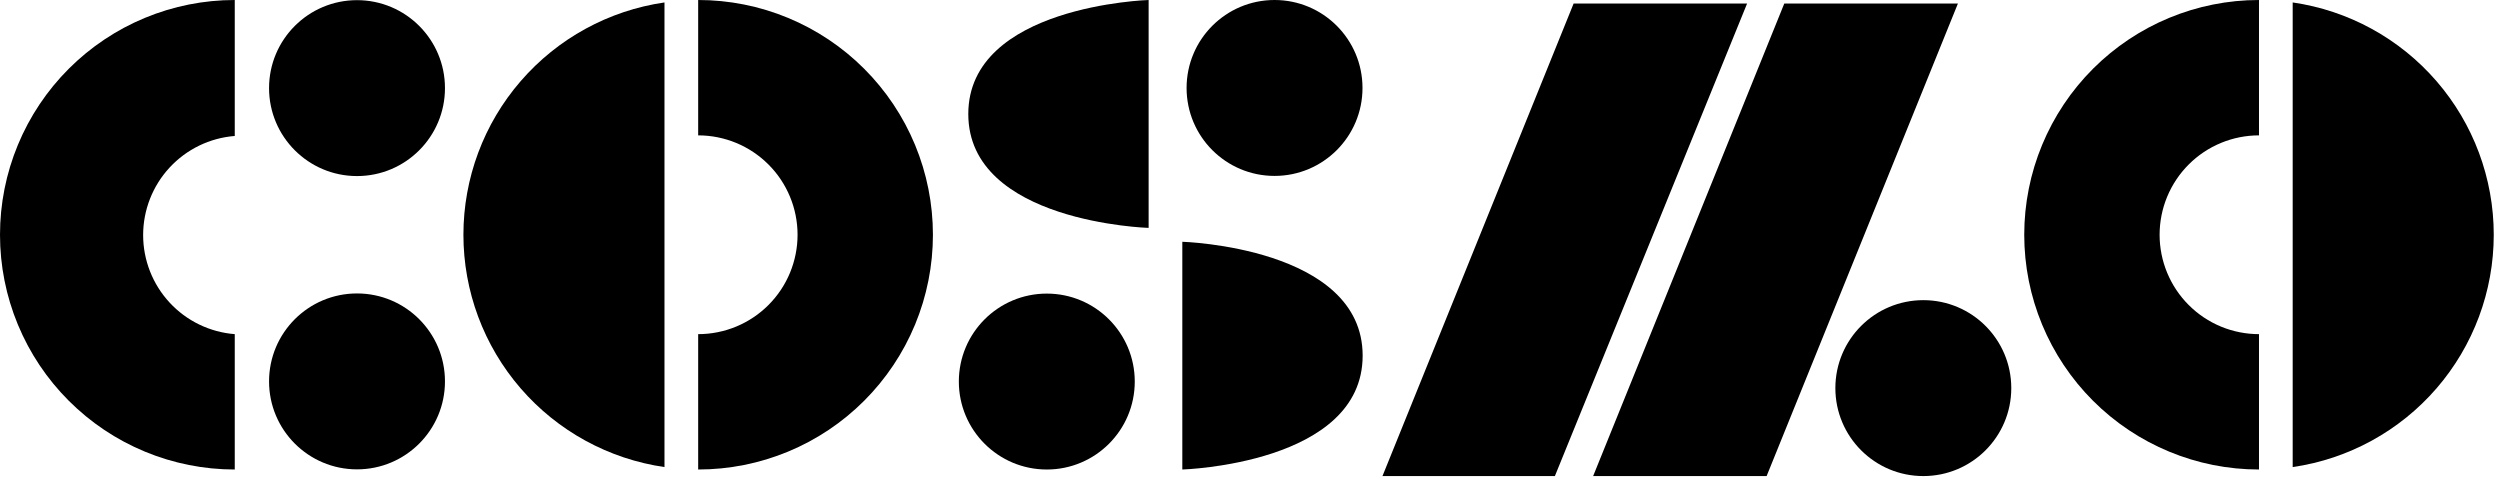
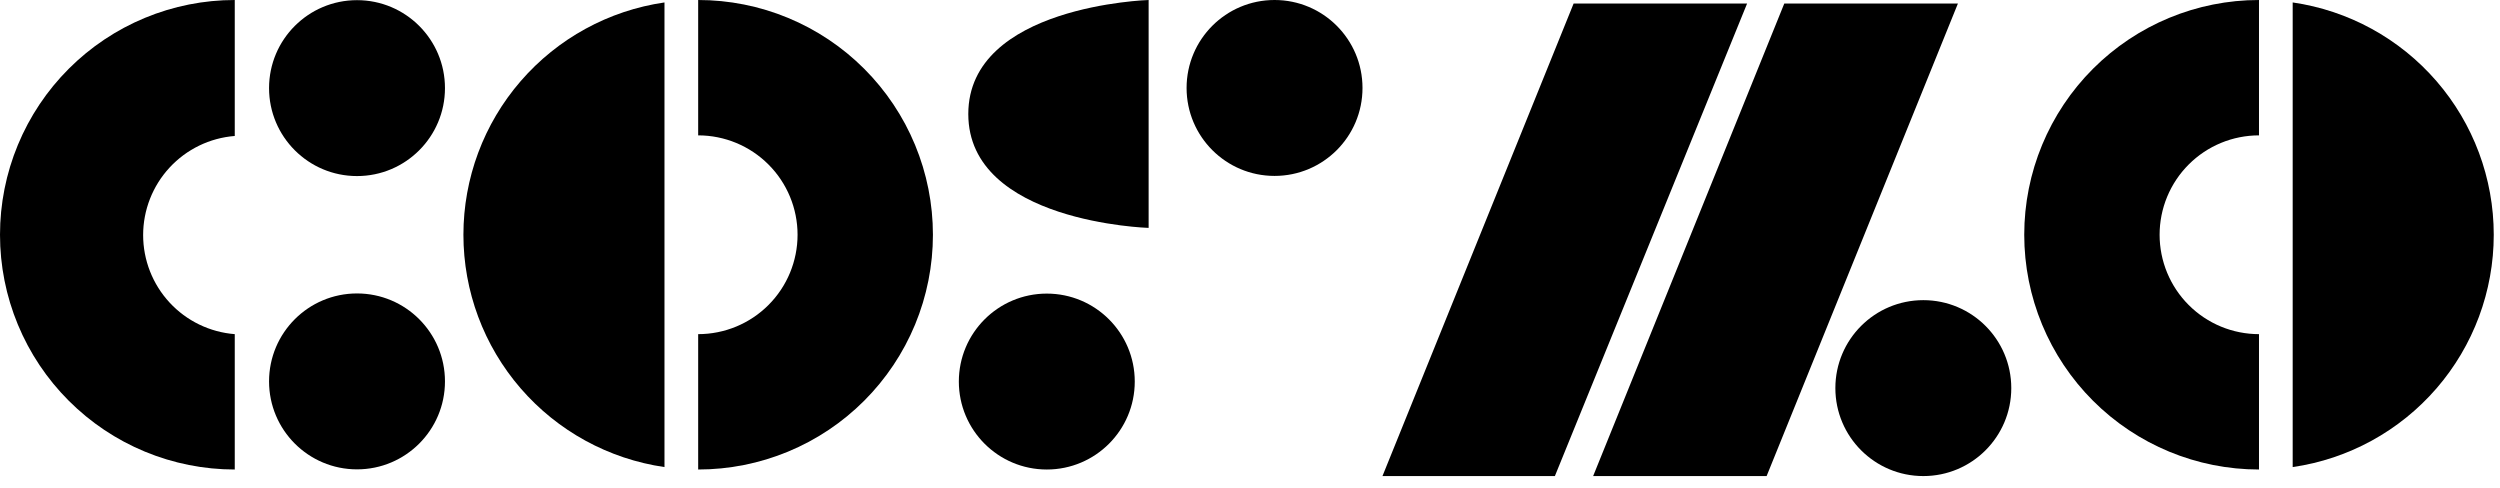
<svg xmlns="http://www.w3.org/2000/svg" width="164" height="32" viewBox="0 0 164 32" fill="none">
  <g clip-path="url(#clip0_154_1530)">
    <path d="M23.42 11.55C26.607 11.55 29.19 8.966 29.19 5.78C29.19 2.593 26.607 0.01 23.42 0.01C20.233 0.01 17.65 2.593 17.65 5.78C17.65 8.966 20.233 11.55 23.42 11.55Z" fill="black" />
    <path d="M23.42 30.79C26.607 30.79 29.19 28.207 29.19 25.02C29.19 21.833 26.607 19.25 23.42 19.25C20.233 19.25 17.65 21.833 17.65 25.02C17.65 28.207 20.233 30.79 23.42 30.79Z" fill="black" />
    <path d="M15.4 8.88V0C13.378 -3.01355e-08 11.375 0.398 9.507 1.172C7.638 1.946 5.941 3.081 4.511 4.511C3.081 5.941 1.946 7.638 1.172 9.507C0.398 11.375 0 13.378 0 15.4C0 17.422 0.398 19.425 1.172 21.293C1.946 23.162 3.081 24.859 4.511 26.289C5.941 27.72 7.638 28.854 9.507 29.628C11.375 30.402 13.378 30.8 15.4 30.8V21.92C13.764 21.792 12.237 21.051 11.123 19.846C10.009 18.641 9.39 17.061 9.39 15.42C9.39 13.779 10.009 12.199 11.123 10.994C12.237 9.789 13.764 9.048 15.4 8.92V8.88Z" fill="black" />
    <path d="M68.67 30.8C71.857 30.8 74.44 28.216 74.44 25.03C74.44 21.843 71.857 19.26 68.67 19.26C65.483 19.26 62.9 21.843 62.9 25.03C62.9 28.216 65.483 30.8 68.67 30.8Z" fill="black" />
    <path d="M83.61 11.54C86.797 11.54 89.38 8.957 89.38 5.77C89.38 2.583 86.797 0 83.61 0C80.423 0 77.84 2.583 77.84 5.77C77.84 8.957 80.423 11.54 83.61 11.54Z" fill="black" />
    <path d="M75.35 0V14.95C75.35 14.95 63.52 14.6 63.52 7.48C63.52 0.36 75.35 0 75.35 0Z" fill="black" />
-     <path d="M77.56 30.8V15.86C77.56 15.86 89.39 16.21 89.39 23.33C89.39 30.45 77.56 30.8 77.56 30.8Z" fill="black" />
    <path d="M52.32 15.4C52.32 13.671 51.633 12.012 50.41 10.79C49.188 9.567 47.529 8.88 45.8 8.88V0C47.822 -3.01355e-08 49.825 0.398 51.693 1.172C53.562 1.946 55.26 3.081 56.69 4.511C58.12 5.941 59.254 7.638 60.028 9.507C60.802 11.375 61.2 13.378 61.2 15.4C61.2 17.422 60.802 19.425 60.028 21.293C59.254 23.162 58.12 24.859 56.69 26.289C55.26 27.72 53.562 28.854 51.693 29.628C49.825 30.402 47.822 30.8 45.8 30.8V21.92C47.529 21.92 49.188 21.233 50.41 20.01C51.633 18.788 52.32 17.129 52.32 15.4Z" fill="black" />
    <path d="M30.4 15.4C30.4 11.699 31.733 8.121 34.156 5.323C36.578 2.524 39.927 0.691 43.59 0.16V30.64C39.927 30.109 36.578 28.276 34.156 25.478C31.733 22.679 30.4 19.102 30.4 15.4Z" fill="black" />
    <path d="M141.67 15.4C141.67 14.544 141.839 13.696 142.166 12.905C142.494 12.114 142.974 11.395 143.58 10.79C144.185 10.184 144.904 9.704 145.695 9.376C146.486 9.049 147.334 8.88 148.19 8.88V0C144.106 6.08613e-08 140.189 1.623 137.301 4.511C134.413 7.399 132.79 11.316 132.79 15.4C132.79 19.484 134.413 23.401 137.301 26.289C140.189 29.177 144.106 30.8 148.19 30.8V21.92C147.334 21.92 146.486 21.751 145.695 21.424C144.904 21.096 144.185 20.616 143.58 20.01C142.974 19.405 142.494 18.686 142.166 17.895C141.839 17.104 141.67 16.256 141.67 15.4Z" fill="black" />
    <path d="M163.59 15.4C163.59 11.699 162.257 8.121 159.834 5.323C157.412 2.524 154.063 0.691 150.4 0.16V30.64C154.063 30.109 157.412 28.276 159.834 25.478C162.257 22.679 163.59 19.102 163.59 15.4Z" fill="black" />
    <path d="M126.17 31.23C129.357 31.23 131.94 28.647 131.94 25.46C131.94 22.273 129.357 19.69 126.17 19.69C122.983 19.69 120.4 22.273 120.4 25.46C120.4 28.647 122.983 31.23 126.17 31.23Z" fill="black" />
    <path d="M114.61 0.23H103.23L90.69 31.23H102L114.61 0.23Z" fill="black" />
    <path d="M128.44 0.23H117.05L104.51 31.23H115.89L128.44 0.23Z" fill="black" />
  </g>
  <defs>
    <clipPath id="clip0_154_1530">
      <rect width="163.59" height="31.24" fill="white" />
    </clipPath>
  </defs>
</svg>